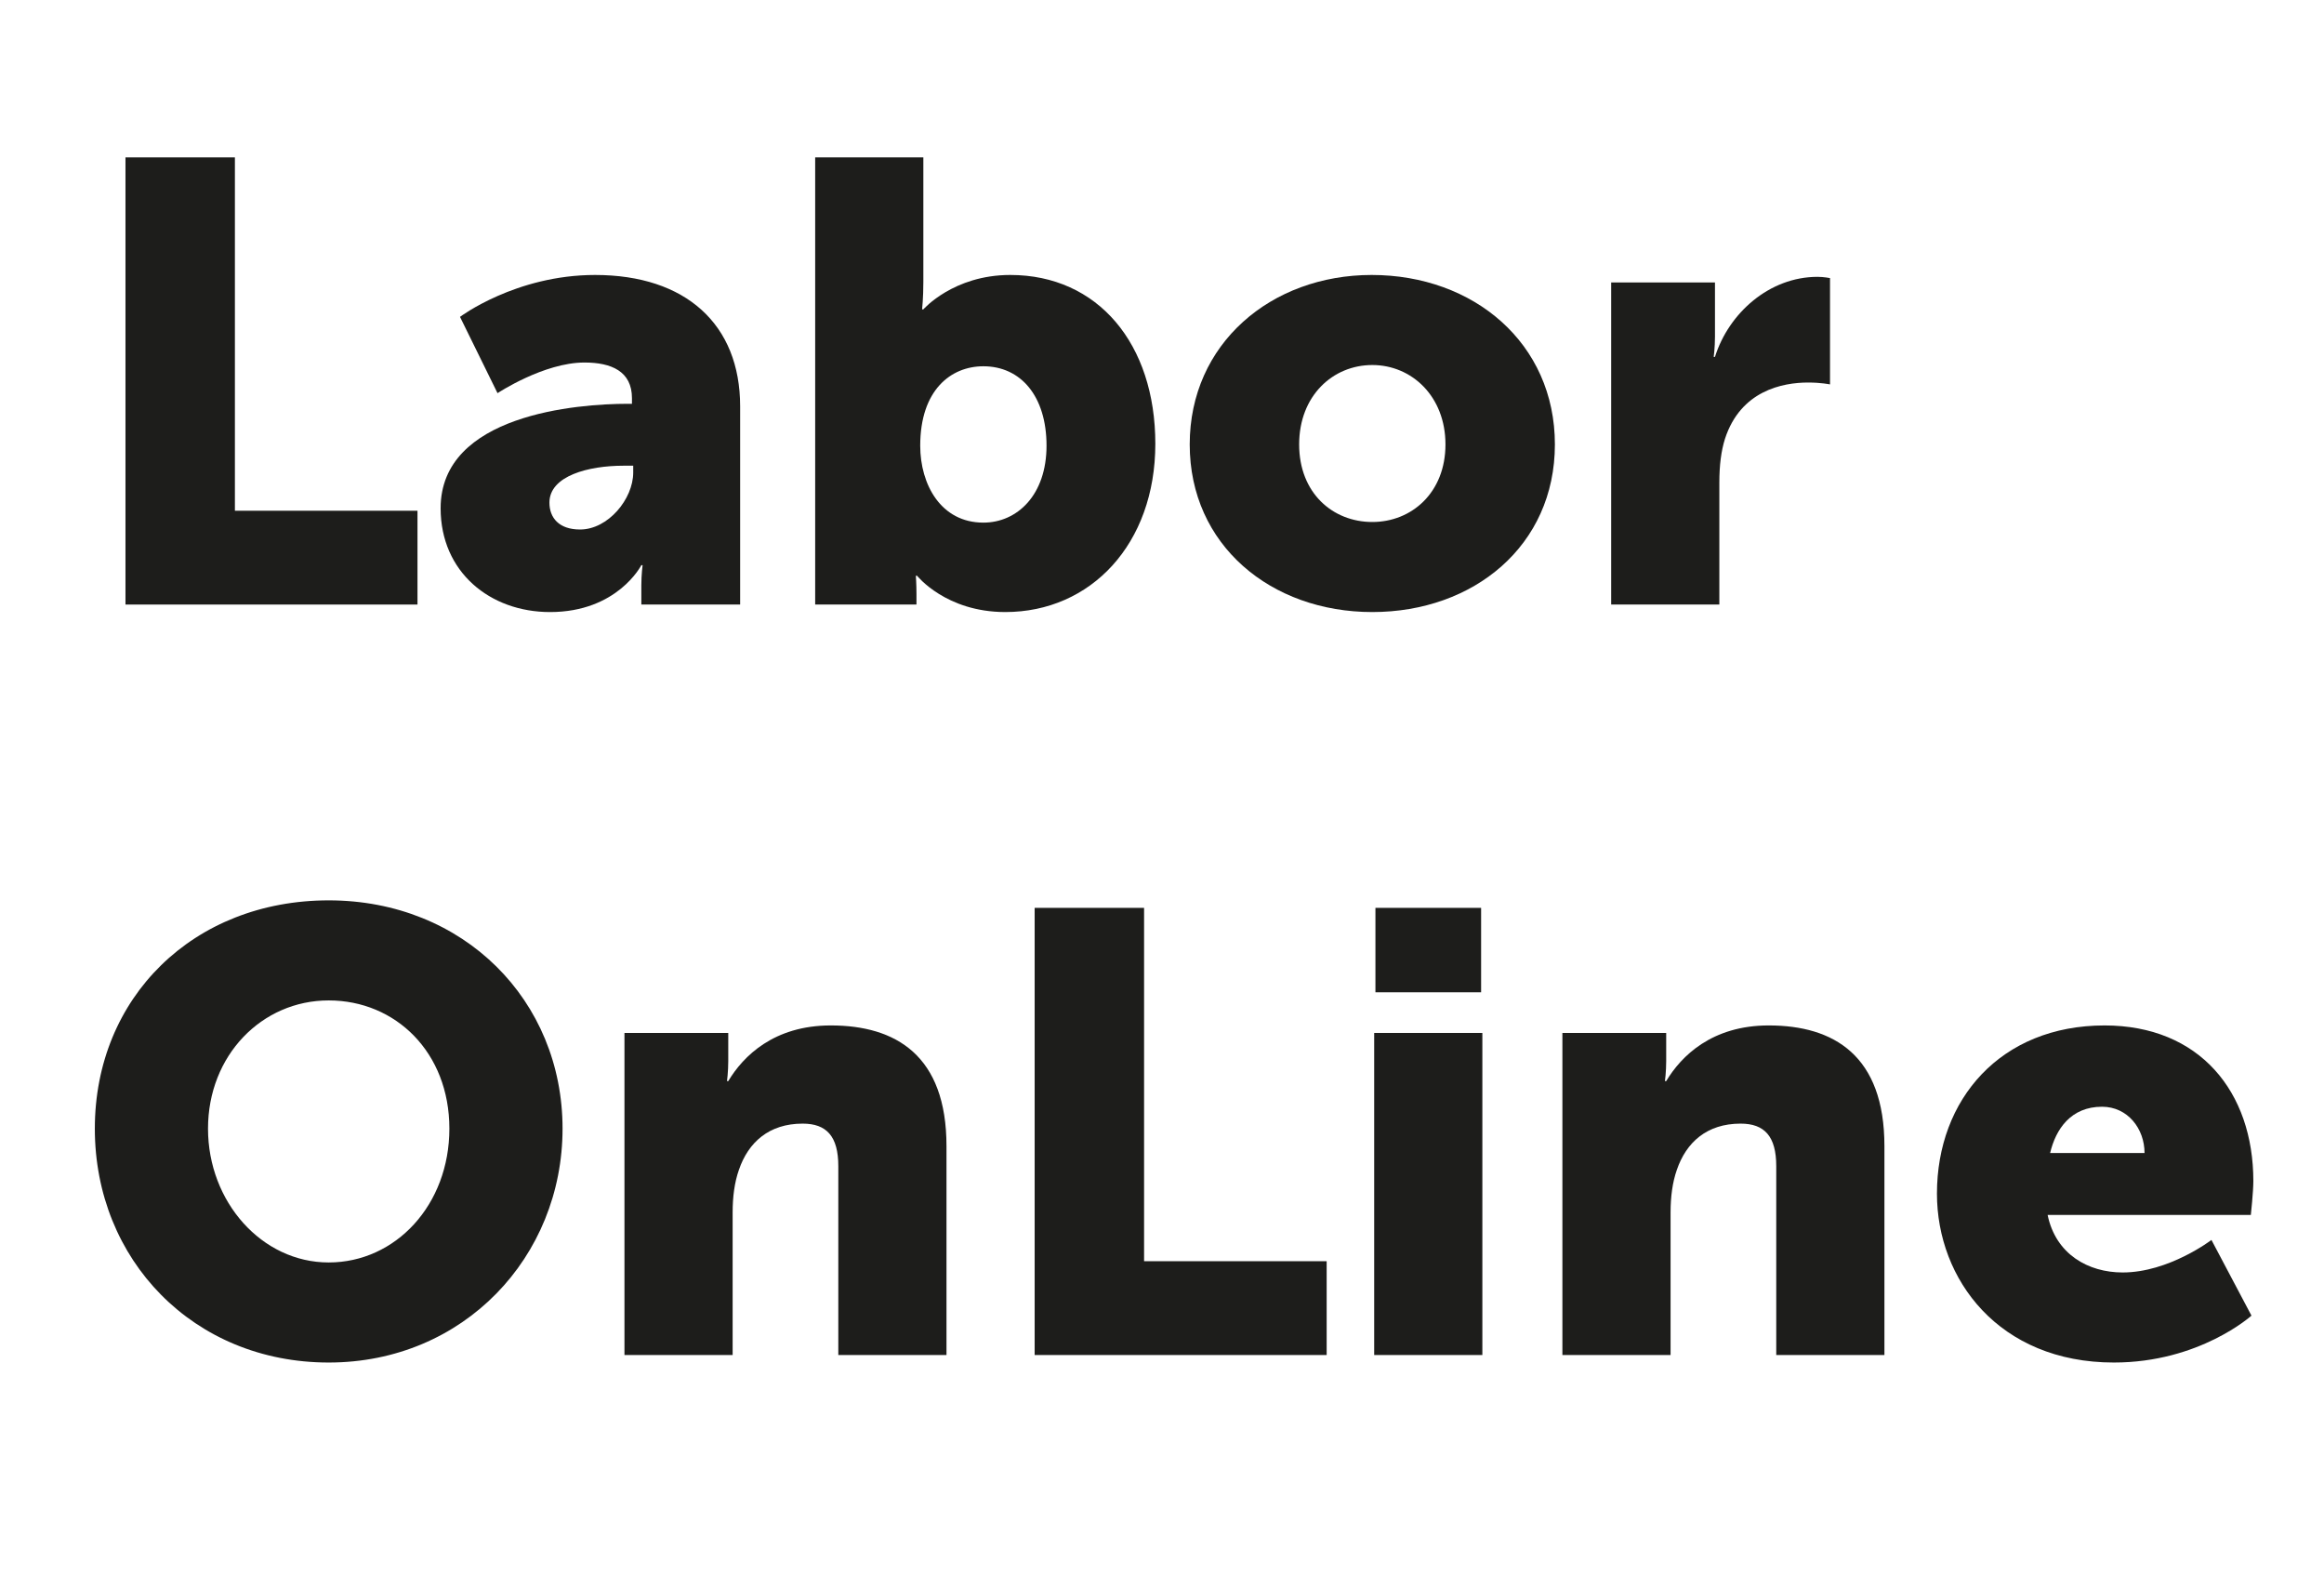
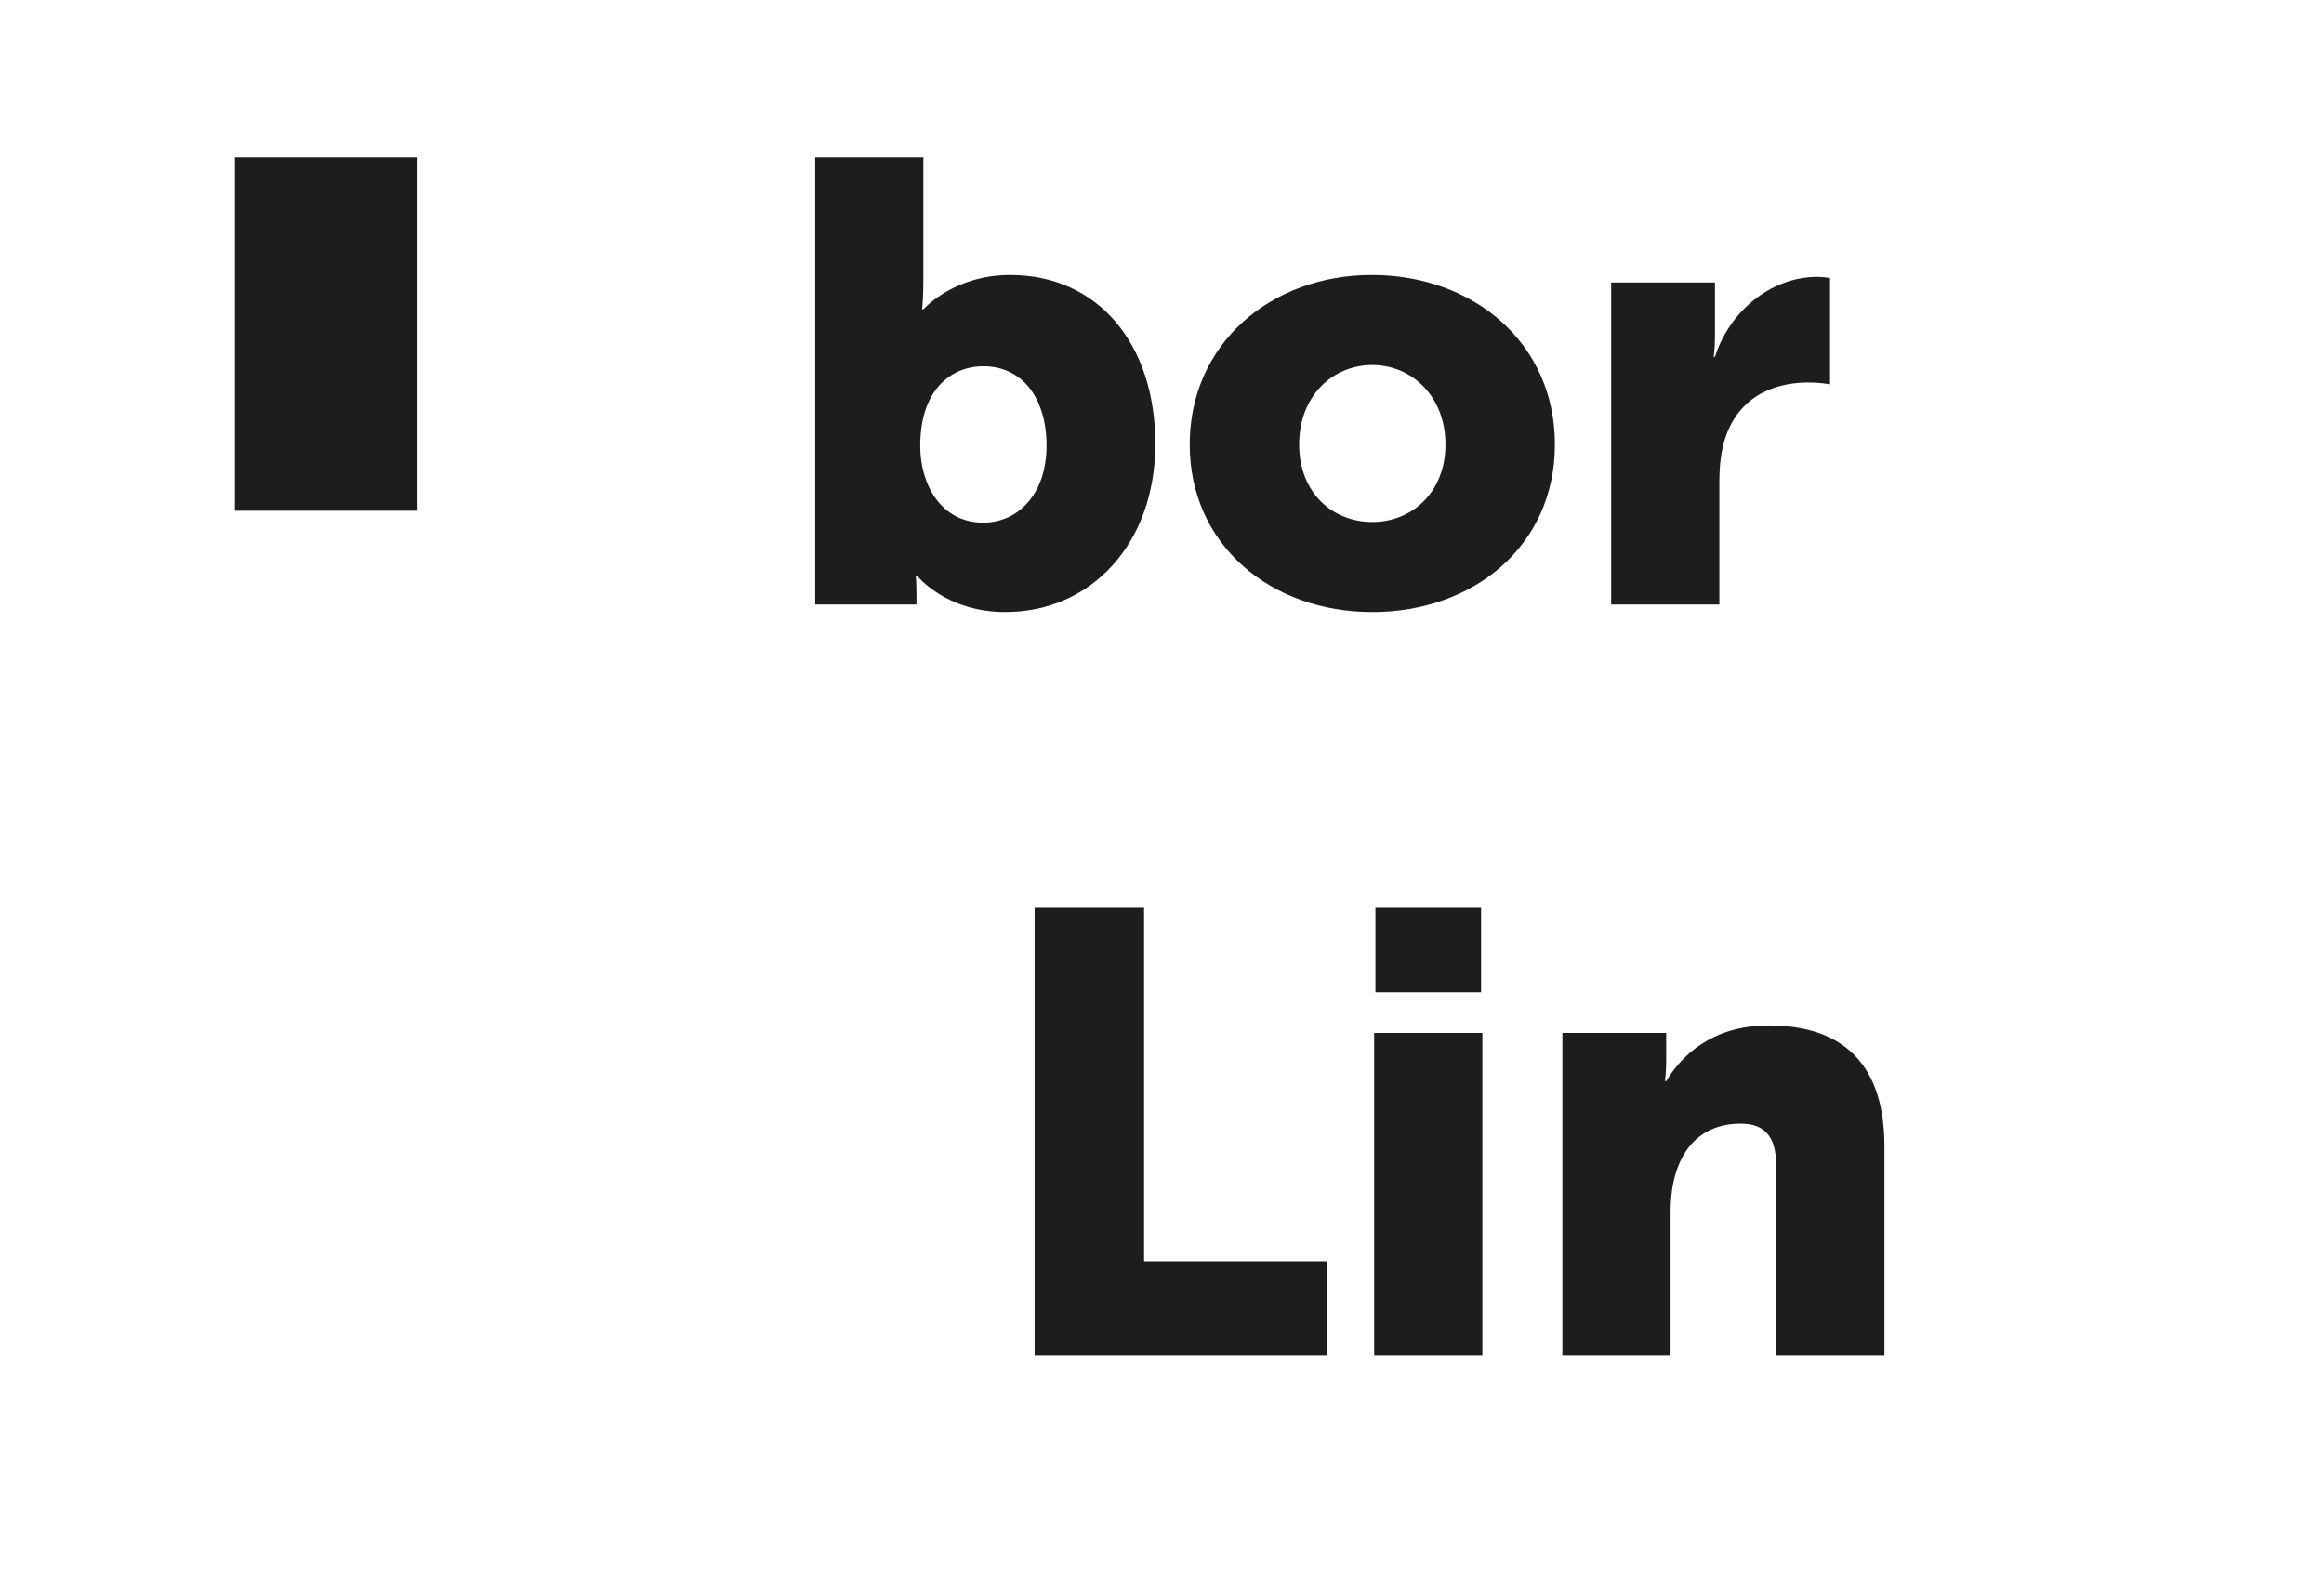
<svg xmlns="http://www.w3.org/2000/svg" id="Warstwa_1" data-name="Warstwa 1" viewBox="0 0 223 151.1">
  <defs>
    <style>
      .cls-1 {
        fill: #1d1d1b;
      }
    </style>
  </defs>
-   <path class="cls-1" d="M12.04,15.1h10.5v33.9h17.52v9H12.04V15.1Z" />
-   <path class="cls-1" d="M60.22,38.74h.42v-.54c0-2.58-1.98-3.42-4.56-3.42-3.9,0-8.34,2.94-8.34,2.94l-3.6-7.32s5.34-4.02,12.96-4.02c8.7,0,13.92,4.74,13.92,12.6v19.02h-9.48v-1.86c0-1.02.12-1.92.12-1.92h-.12s-2.28,4.5-8.76,4.5c-5.76,0-10.5-3.84-10.5-9.96,0-9,13.14-10.02,17.94-10.02ZM55.66,50.8c2.7,0,5.1-2.94,5.1-5.46v-.66h-.96c-3.3,0-7.08.96-7.08,3.54,0,1.44.9,2.58,2.94,2.58Z" />
+   <path class="cls-1" d="M12.04,15.1h10.5v33.9h17.52v9V15.1Z" />
  <path class="cls-1" d="M78.22,15.1h10.38v11.94c0,1.56-.12,2.64-.12,2.64h.12s2.88-3.3,8.34-3.3c8.4,0,13.92,6.6,13.92,16.2s-6.18,16.14-14.4,16.14c-5.7,0-8.46-3.48-8.46-3.48h-.12s.06.78.06,1.74v1.02h-9.72V15.1ZM94.36,50.14c3.24,0,6.06-2.64,6.06-7.38s-2.46-7.62-6.06-7.62c-3.12,0-6.06,2.28-6.06,7.62,0,3.72,1.98,7.38,6.06,7.38Z" />
  <path class="cls-1" d="M131.62,26.38c9.78,0,17.58,6.54,17.58,16.26s-7.8,16.08-17.52,16.08-17.52-6.42-17.52-16.08,7.8-16.26,17.46-16.26ZM131.68,50.08c3.78,0,7.02-2.82,7.02-7.44s-3.24-7.62-7.02-7.62-7.02,2.94-7.02,7.62,3.24,7.44,7.02,7.44Z" />
  <path class="cls-1" d="M154.6,27.1h9.96v5.22c0,1.02-.12,1.92-.12,1.92h.12c1.32-4.2,5.22-7.68,9.84-7.68.6,0,1.2.12,1.2.12v10.2s-.84-.18-2.1-.18c-2.46,0-6.48.78-7.98,5.4-.36,1.14-.54,2.52-.54,4.2v11.7h-10.38v-30.9Z" />
-   <path class="cls-1" d="M31.54,86.38c12.96,0,22.44,9.6,22.44,21.9s-9.48,22.44-22.44,22.44-22.44-9.84-22.44-22.44,9.48-21.9,22.44-21.9ZM31.54,121.12c6.42,0,11.58-5.52,11.58-12.84s-5.16-12.3-11.58-12.3-11.58,5.28-11.58,12.3,5.16,12.84,11.58,12.84Z" />
-   <path class="cls-1" d="M59.92,99.1h9.96v2.7c0,1.02-.12,1.92-.12,1.92h.12c1.44-2.4,4.38-5.34,9.84-5.34,6.24,0,11.1,2.88,11.1,11.58v20.04h-10.38v-18.12c0-2.88-1.14-4.08-3.42-4.08-3.24,0-5.22,1.8-6.12,4.44-.42,1.2-.6,2.58-.6,4.08v13.68h-10.38v-30.9Z" />
  <path class="cls-1" d="M99.28,87.1h10.5v33.9h17.52v9h-28.02v-42.9Z" />
  <path class="cls-1" d="M131.86,99.1h10.38v30.9h-10.38v-30.9ZM131.98,87.1h10.14v8.1h-10.14v-8.1Z" />
  <path class="cls-1" d="M149.92,99.1h9.96v2.7c0,1.02-.12,1.92-.12,1.92h.12c1.44-2.4,4.38-5.34,9.84-5.34,6.24,0,11.1,2.88,11.1,11.58v20.04h-10.38v-18.12c0-2.88-1.14-4.08-3.42-4.08-3.24,0-5.22,1.8-6.12,4.44-.42,1.2-.6,2.58-.6,4.08v13.68h-10.38v-30.9Z" />
-   <path class="cls-1" d="M201.94,98.38c9.12,0,14.28,6.36,14.28,14.94,0,1.02-.24,3.24-.24,3.24h-19.5c.78,3.78,3.9,5.52,7.2,5.52,4.44,0,8.52-3.12,8.52-3.12l3.84,7.26s-4.98,4.5-13.2,4.5c-11.04,0-16.98-7.98-16.98-16.2,0-9.06,6.12-16.14,16.08-16.14ZM205.78,110.62c0-2.34-1.62-4.44-4.08-4.44-3,0-4.44,2.16-4.98,4.44h9.06Z" />
</svg>